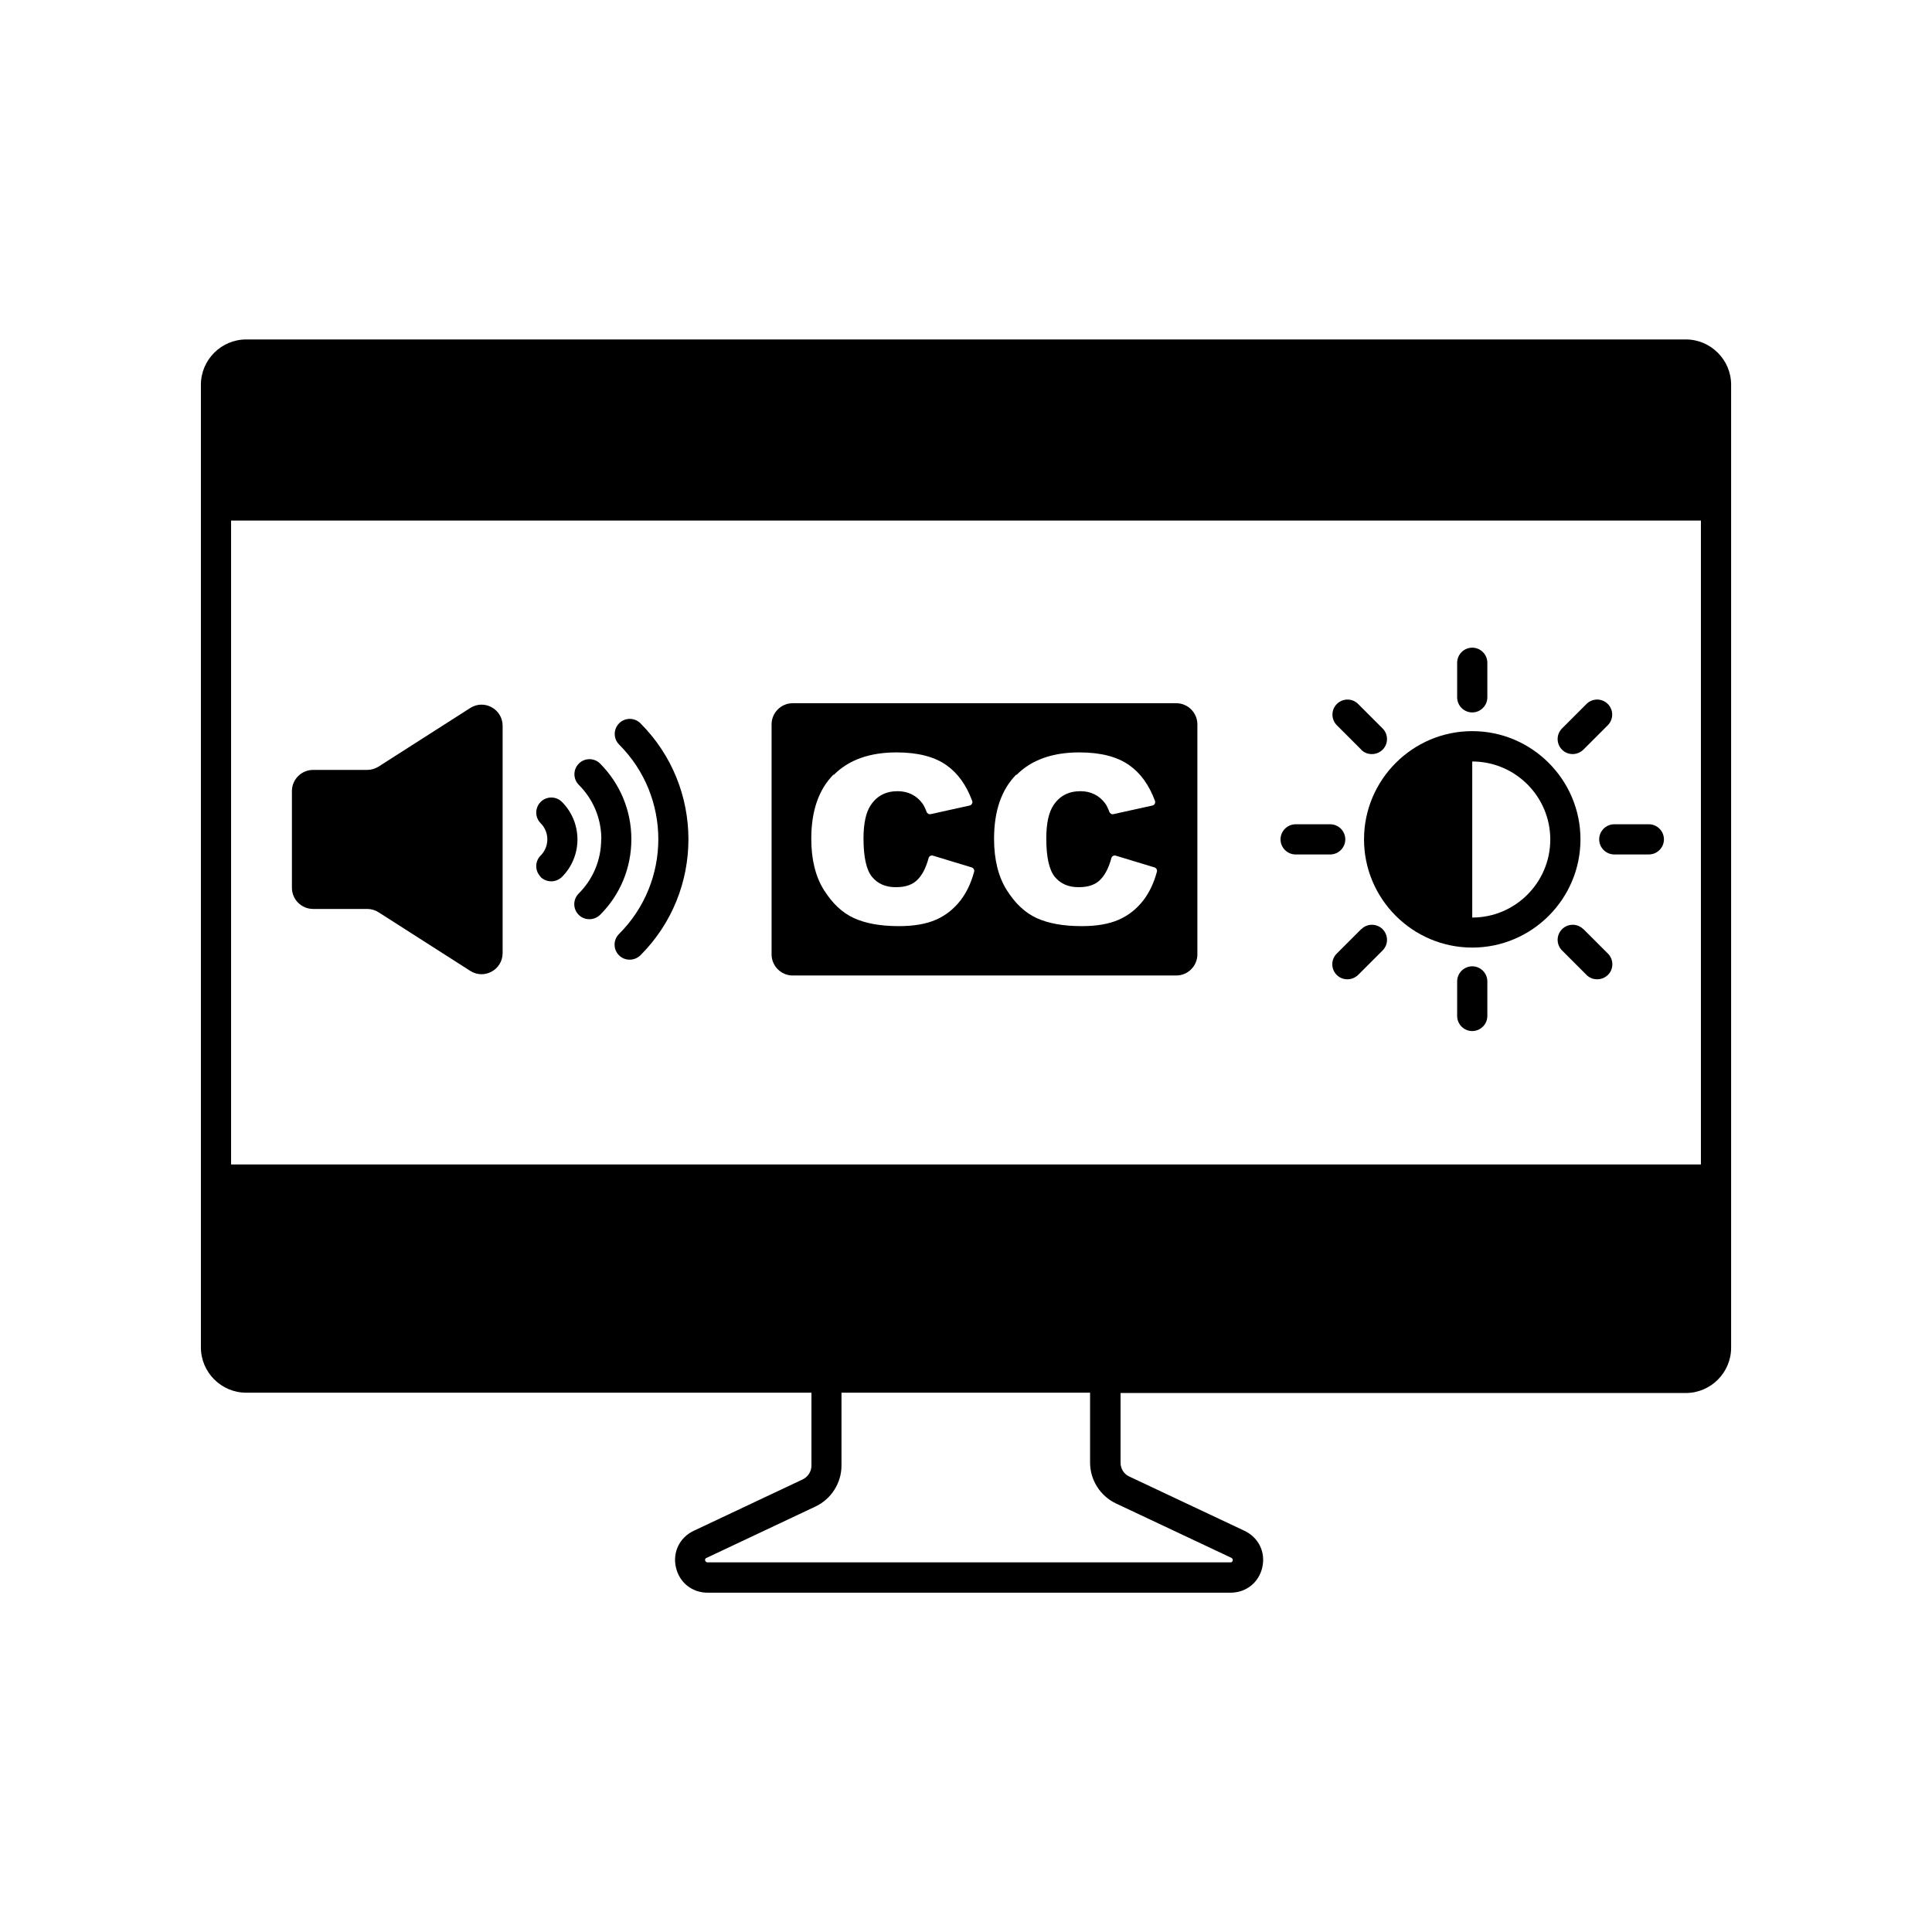
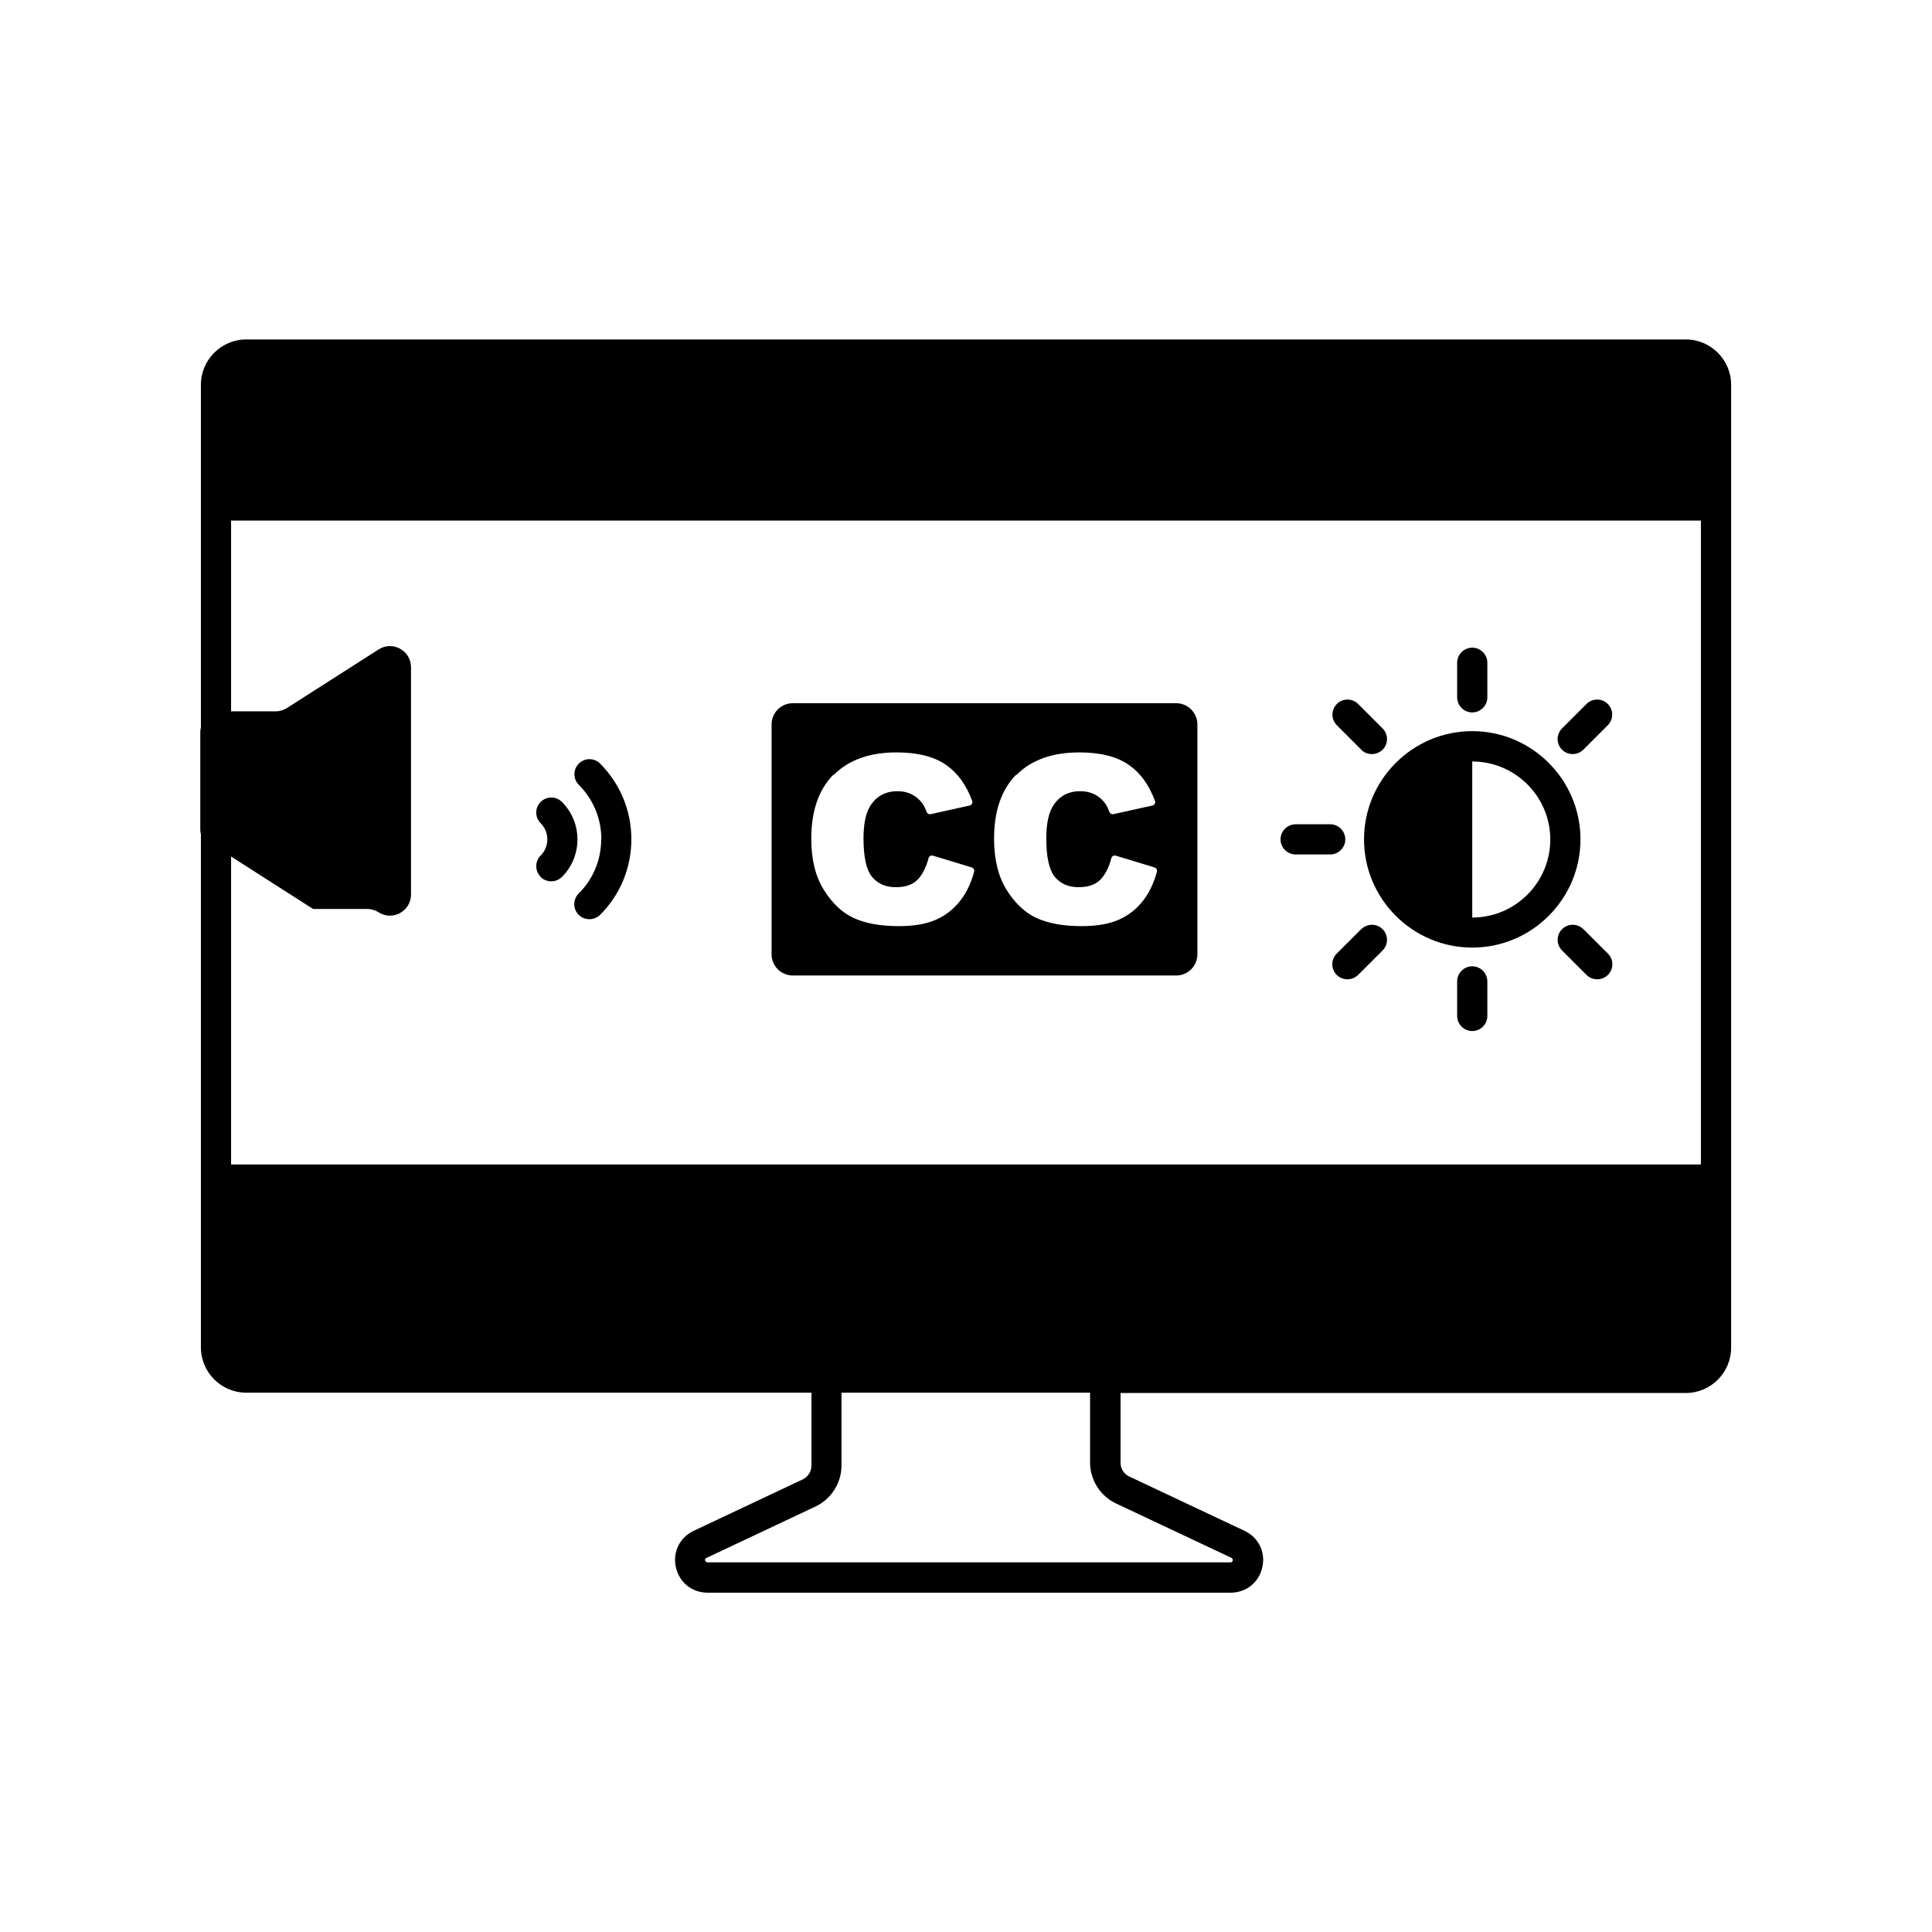
<svg xmlns="http://www.w3.org/2000/svg" width="1200pt" height="1200pt" version="1.1" viewBox="0 0 1200 1200">
-   <path d="m194.44 564.56h33.656c2.531 0 4.969 0.75 7.031 2.062l56.906 36.375c8.719 5.625 20.156-0.656 20.156-11.062v-141.1c0-10.406-11.438-16.688-20.156-11.062l-56.906 36.375c-2.156 1.312-4.594 2.062-7.031 2.062h-33.656c-7.219 0-13.125 5.906-13.125 13.125v60.094c0 7.219 5.906 13.125 13.125 13.125z" />
+   <path d="m194.44 564.56h33.656c2.531 0 4.969 0.75 7.031 2.062c8.719 5.625 20.156-0.656 20.156-11.062v-141.1c0-10.406-11.438-16.688-20.156-11.062l-56.906 36.375c-2.156 1.312-4.594 2.062-7.031 2.062h-33.656c-7.219 0-13.125 5.906-13.125 13.125v60.094c0 7.219 5.906 13.125 13.125 13.125z" />
  <path d="m1047.1 210.84h-894.19c-15.469 0-28.125 12.656-28.125 28.125v597.94c0 15.469 12.656 28.125 28.125 28.125h351.1v45.281c0 3.656-2.156 6.938-5.344 8.531l-67.781 31.969c-8.719 4.125-13.219 13.219-11.062 22.688s10.031 15.75 19.688 15.75h324.84c9.656 0 17.625-6.375 19.688-15.75 2.156-9.469-2.344-18.562-11.062-22.688l-71.625-33.75c-3.281-1.5-5.344-4.875-5.344-8.438v-43.406h351.1c15.469 0 28.125-12.656 28.125-28.125v-598.13c0-15.469-12.656-28.125-28.125-28.125zm-282.19 756.84s1.031 0.469 0.75 1.594-0.938 1.125-1.406 1.125h-324.84s-1.125 0-1.406-1.125 0.375-1.406 0.75-1.594l67.781-31.969c9.75-4.594 16.125-14.625 16.125-25.406v-45.281h154.4v43.406c0 10.875 6.375 20.812 16.125 25.406l71.625 33.75zm291.56-244.4h-912.94v-399.94h912.94z" />
  <path d="m373.4 521.34c0 12.75-4.969 24.656-13.969 33.656-3.656 3.656-3.656 9.562 0 13.219 1.875 1.875 4.219 2.719 6.656 2.719s4.781-0.938 6.656-2.719c12.562-12.562 19.406-29.25 19.406-46.969s-6.938-34.406-19.406-46.969c-3.656-3.656-9.562-3.656-13.219 0s-3.656 9.562 0 13.219c9 9 13.969 21 13.969 33.656z" />
-   <path d="m384.47 580.13c-3.656 3.656-3.656 9.562 0 13.219 1.875 1.875 4.219 2.719 6.656 2.719s4.781-0.938 6.656-2.719c39.75-39.75 39.75-104.34 0-144.1-3.656-3.656-9.562-3.656-13.219 0s-3.656 9.562 0 13.219c32.438 32.438 32.438 85.125 0 117.56z" />
  <path d="m335.72 544.69c1.875 1.781 4.219 2.719 6.656 2.719s4.781-0.938 6.656-2.719c12.844-12.844 12.844-33.75 0-46.594-3.656-3.656-9.562-3.656-13.219 0s-3.656 9.562 0 13.219c5.531 5.531 5.531 14.531 0 20.062-3.656 3.656-3.656 9.562 0 13.219z" />
  <path d="m492.37 605.9h238.22c7.219 0 13.125-5.906 13.125-13.125v-142.87c0-7.219-5.906-13.125-13.125-13.125h-238.22c-7.219 0-13.125 5.906-13.125 13.125v142.87c0 7.219 5.906 13.125 13.125 13.125zm139.03-124.6c9.188-9.281 22.219-13.969 39-13.969 13.125 0 23.531 2.625 31.031 7.969 7.031 4.969 12.281 12.281 15.938 22.125 0.469 1.219-0.281 2.625-1.594 2.906l-24.188 5.344c-1.031 0.281-2.156-0.375-2.531-1.406-0.844-2.25-1.688-3.938-2.531-5.156-1.781-2.438-4.031-4.406-6.656-5.719s-5.531-1.969-8.812-1.969c-7.312 0-12.938 2.906-16.781 8.812-2.906 4.406-4.406 11.25-4.406 20.531 0 11.625 1.781 19.5 5.25 23.812 3.562 4.312 8.438 6.469 14.812 6.469s10.875-1.688 13.969-5.156c2.812-3.094 4.875-7.312 6.375-12.844 0.281-1.219 1.5-1.969 2.719-1.594l24.094 7.312c1.125 0.375 1.781 1.5 1.5 2.625-1.875 7.031-4.688 12.938-8.438 17.812-4.125 5.344-9.188 9.375-15.188 12-6.094 2.719-13.781 4.031-23.156 4.031-11.344 0-20.625-1.688-27.844-4.969s-13.406-9.094-18.656-17.438-7.875-18.938-7.875-31.875c0-17.25 4.594-30.562 13.781-39.844zm-113.53 0c9.188-9.281 22.219-13.969 39-13.969 13.125 0 23.531 2.625 31.031 7.969 7.031 4.969 12.281 12.281 15.938 22.125 0.469 1.219-0.281 2.625-1.594 2.906l-24.188 5.344c-1.031 0.281-2.156-0.375-2.531-1.406-0.844-2.25-1.688-3.938-2.531-5.156-1.781-2.438-4.031-4.406-6.656-5.719s-5.531-1.969-8.812-1.969c-7.312 0-12.938 2.906-16.781 8.812-2.906 4.406-4.406 11.25-4.406 20.531 0 11.625 1.781 19.5 5.25 23.812 3.562 4.312 8.438 6.469 14.812 6.469s10.875-1.688 13.969-5.156c2.812-3.094 4.875-7.312 6.375-12.844 0.281-1.219 1.5-1.969 2.719-1.594l24.094 7.312c1.125 0.375 1.781 1.5 1.5 2.625-1.875 7.031-4.688 12.938-8.438 17.812-4.125 5.344-9.188 9.375-15.188 12-6.094 2.719-13.781 4.031-23.156 4.031-11.344 0-20.625-1.688-27.844-4.969s-13.406-9.094-18.656-17.438-7.875-18.938-7.875-31.875c0-17.25 4.594-30.562 13.781-39.844z" />
  <path d="m914.44 588.56c37.031 0 67.219-30.188 67.219-67.219s-30.188-67.219-67.219-67.219-67.219 30.188-67.219 67.219 30.188 67.219 67.219 67.219zm0-115.59c26.719 0 48.469 21.75 48.469 48.469s-21.75 48.469-48.469 48.469z" />
  <path d="m914.44 442.5c5.156 0 9.375-4.219 9.375-9.375v-21.469c0-5.156-4.219-9.375-9.375-9.375s-9.375 4.219-9.375 9.375v21.469c0 5.156 4.219 9.375 9.375 9.375z" />
  <path d="m914.44 600.19c-5.156 0-9.375 4.219-9.375 9.375v21.469c0 5.156 4.219 9.375 9.375 9.375s9.375-4.219 9.375-9.375v-21.469c0-5.156-4.219-9.375-9.375-9.375z" />
-   <path d="m993.28 521.34c0 5.156 4.219 9.375 9.375 9.375h21.469c5.156 0 9.375-4.219 9.375-9.375s-4.219-9.375-9.375-9.375h-21.469c-5.156 0-9.375 4.219-9.375 9.375z" />
  <path d="m804.74 530.72h21.469c5.156 0 9.375-4.219 9.375-9.375s-4.219-9.375-9.375-9.375h-21.469c-5.156 0-9.375 4.219-9.375 9.375s4.219 9.375 9.375 9.375z" />
  <path d="m983.44 577.13c-3.656-3.656-9.562-3.656-13.219 0s-3.656 9.562 0 13.219l15.188 15.188c1.875 1.875 4.219 2.719 6.656 2.719s4.781-0.938 6.656-2.719c3.656-3.656 3.656-9.562 0-13.219l-15.188-15.188z" />
  <path d="m845.44 465.66c1.875 1.875 4.219 2.719 6.656 2.719s4.781-0.938 6.656-2.719c3.656-3.656 3.656-9.562 0-13.219l-15.188-15.188c-3.656-3.656-9.562-3.656-13.219 0s-3.656 9.562 0 13.219l15.188 15.188z" />
  <path d="m845.44 577.13-15.188 15.188c-3.656 3.656-3.656 9.562 0 13.219 1.875 1.875 4.219 2.719 6.656 2.719s4.781-0.938 6.656-2.719l15.188-15.188c3.656-3.656 3.656-9.562 0-13.219s-9.562-3.656-13.219 0z" />
  <path d="m976.78 468.37c2.438 0 4.781-0.938 6.656-2.719l15.188-15.188c3.656-3.656 3.656-9.562 0-13.219s-9.562-3.656-13.219 0l-15.188 15.188c-3.656 3.656-3.656 9.562 0 13.219 1.875 1.875 4.219 2.719 6.656 2.719z" />
</svg>